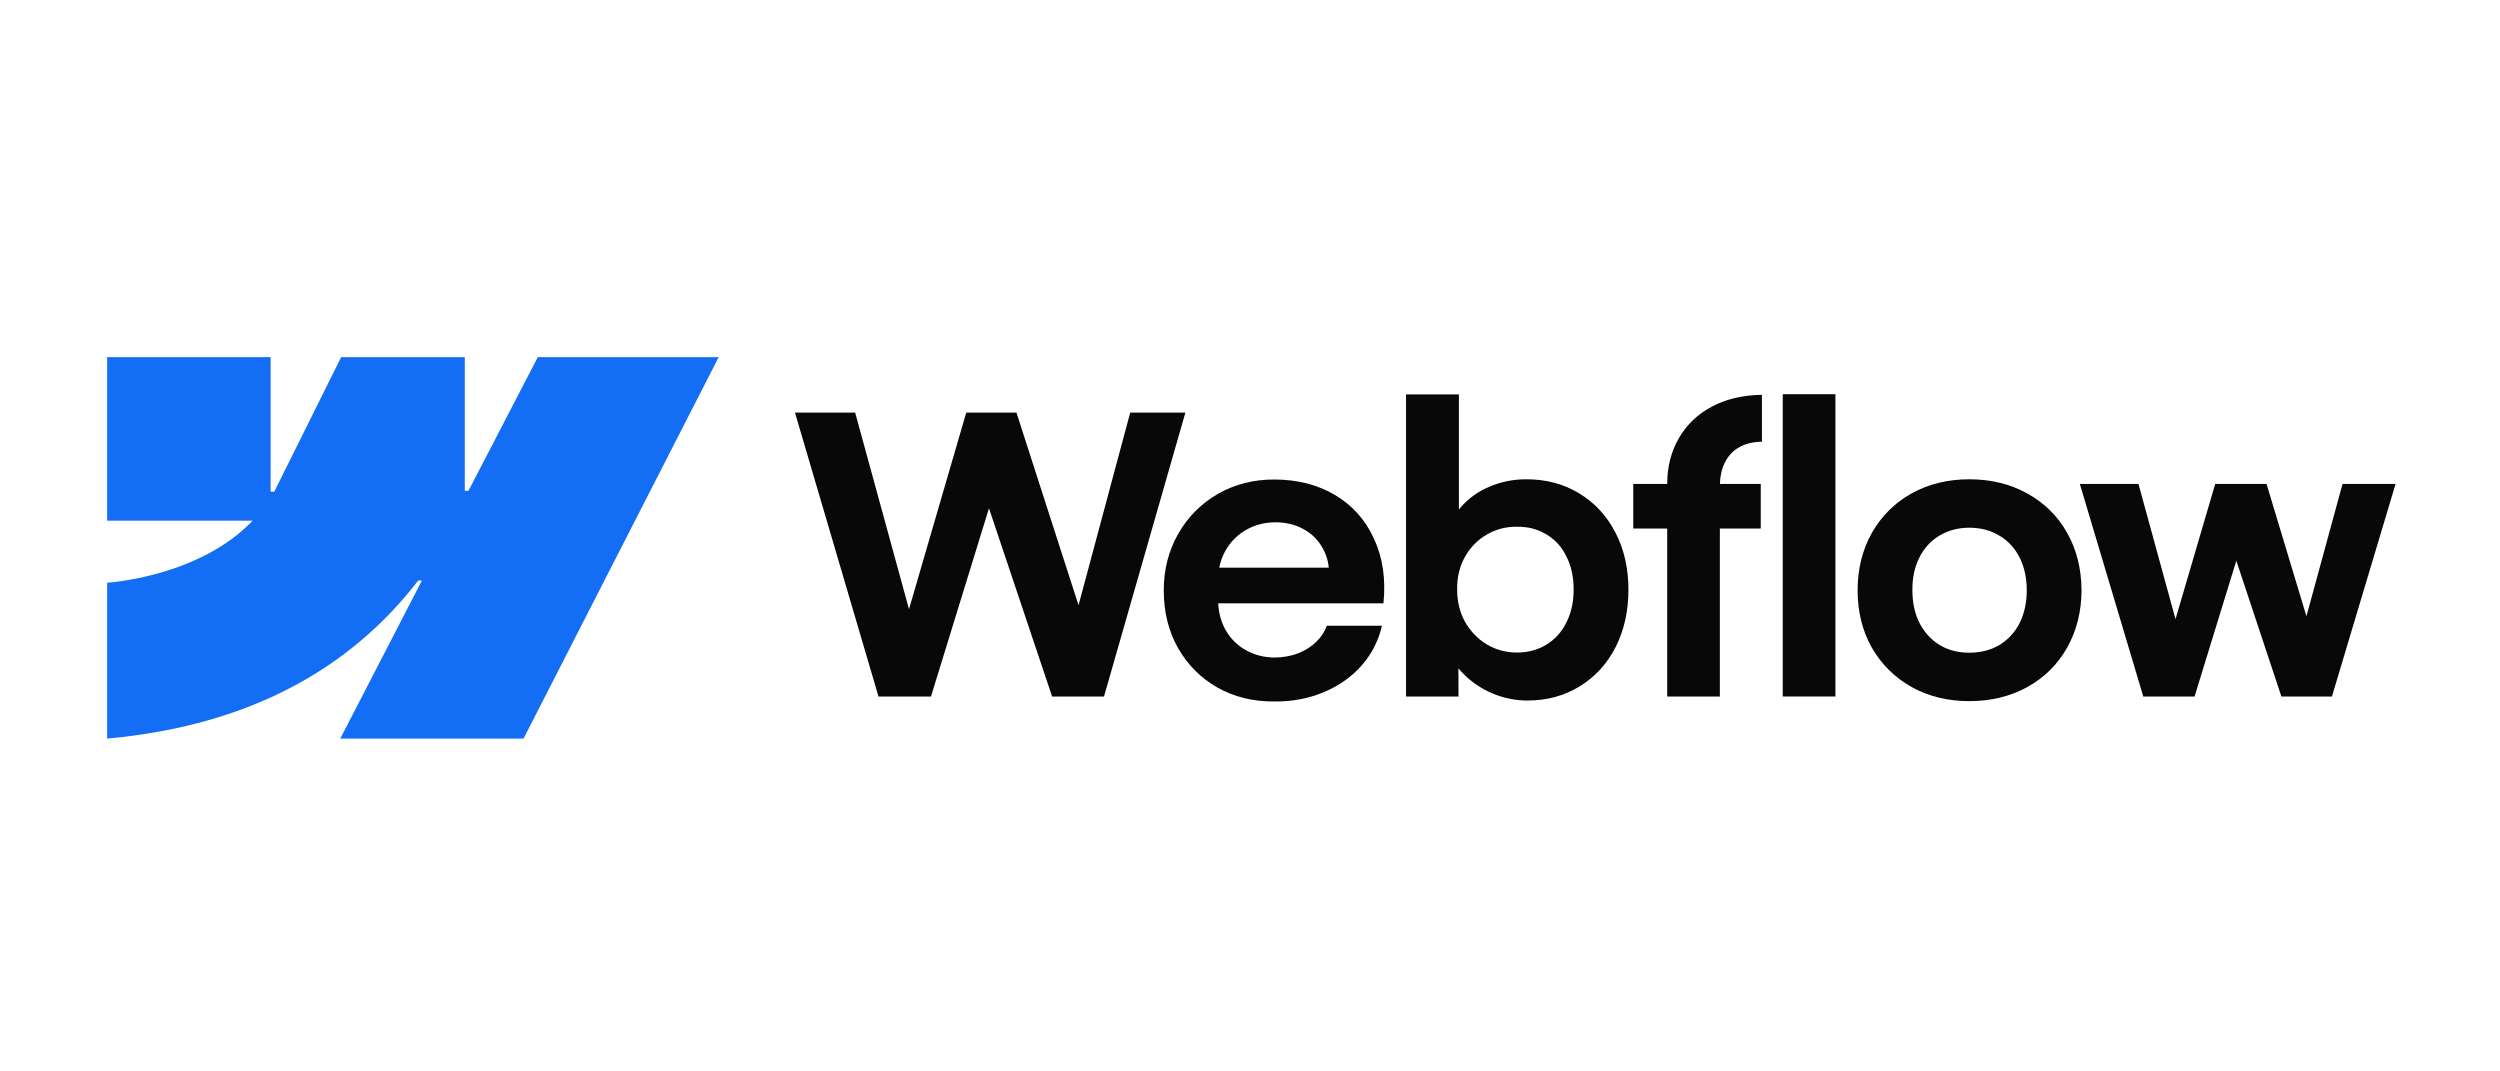
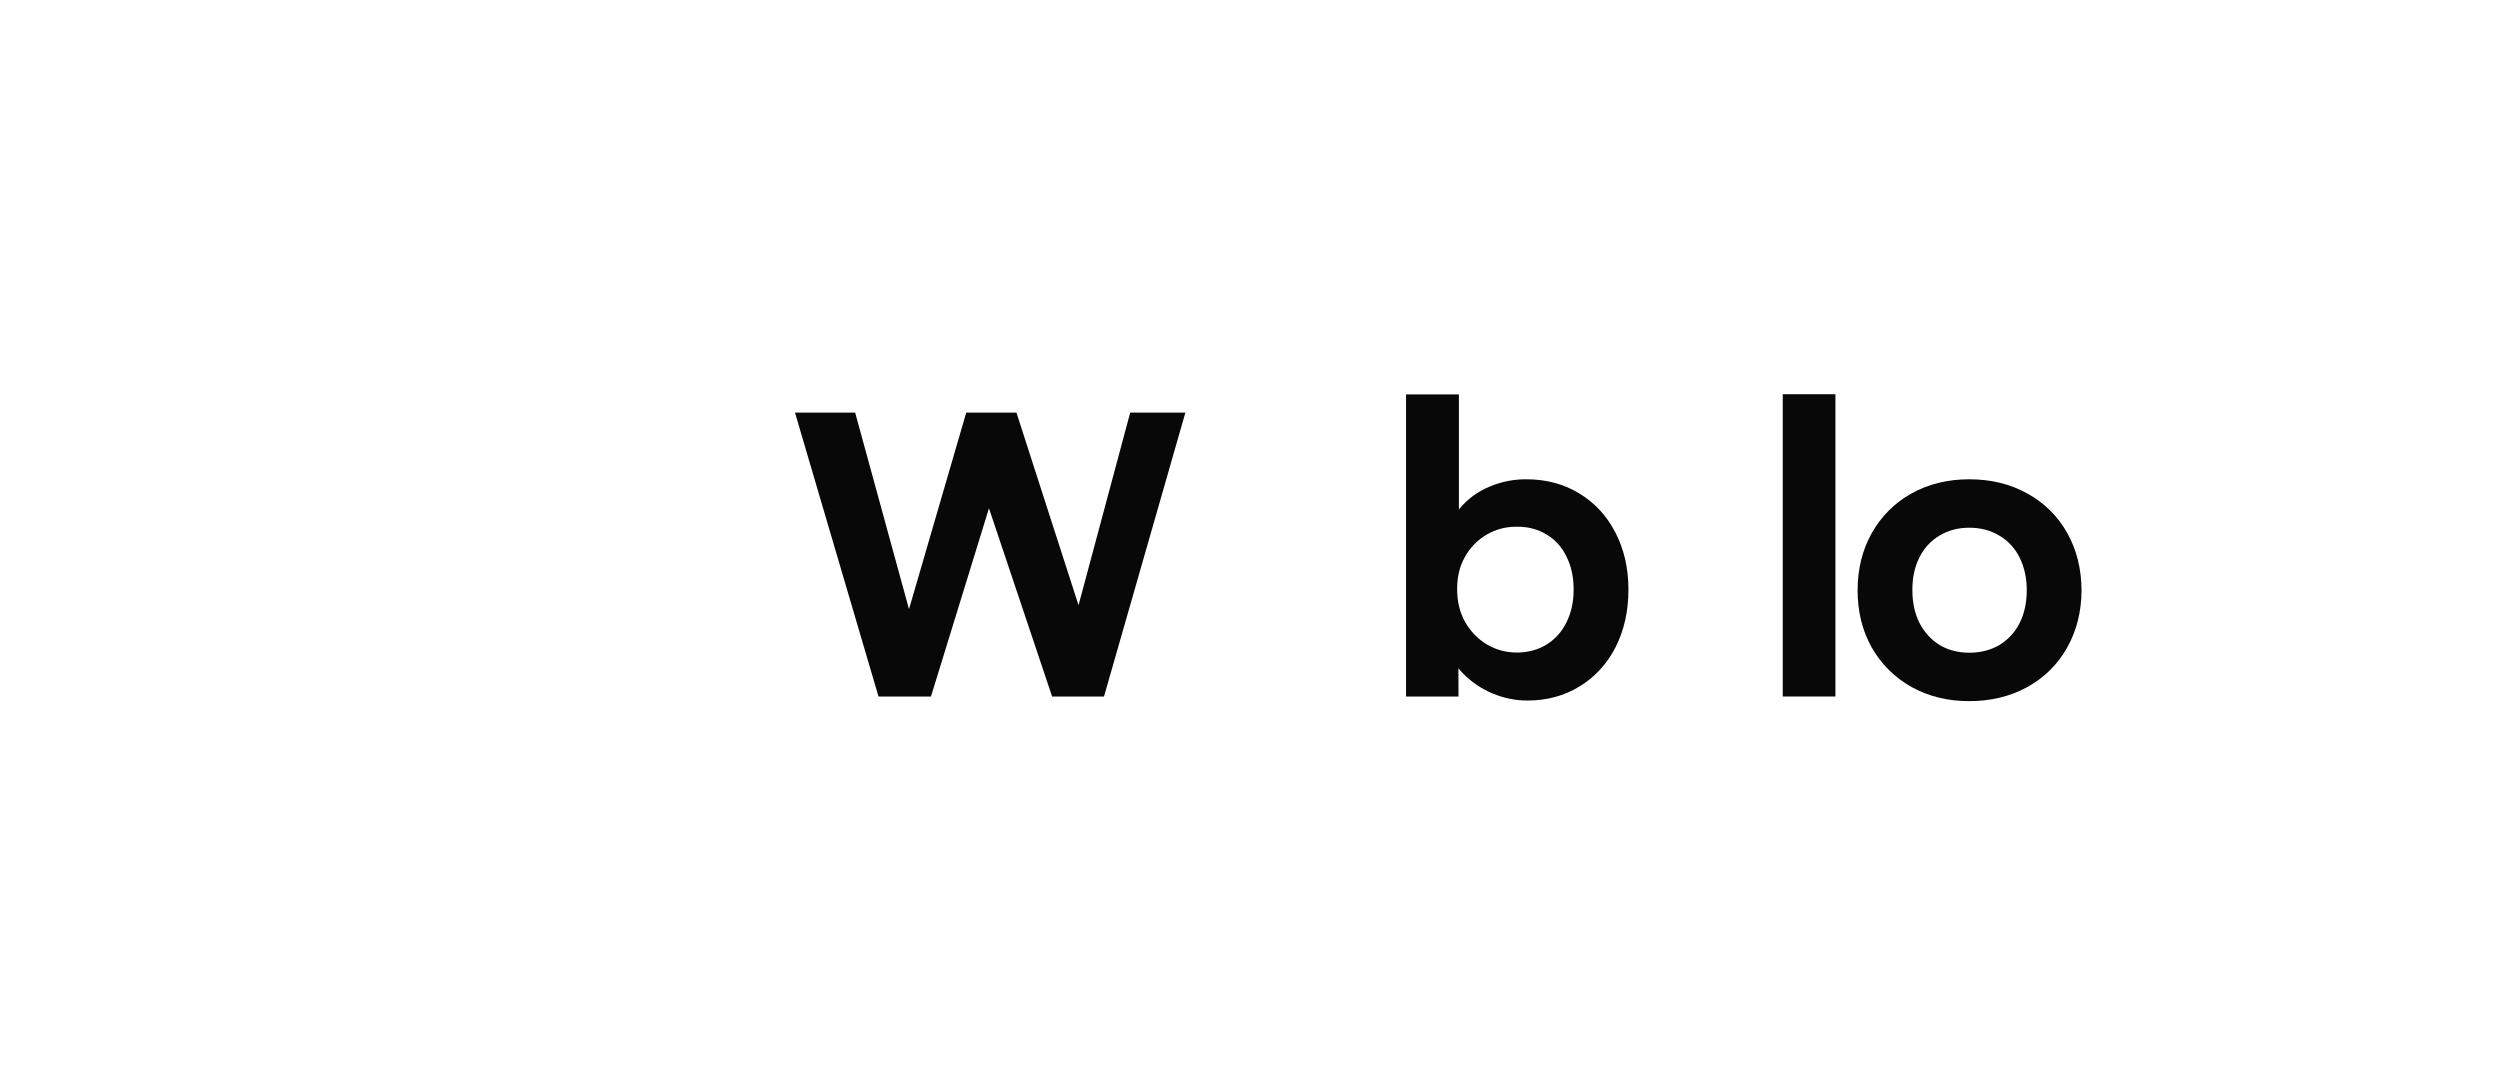
<svg xmlns="http://www.w3.org/2000/svg" width="70" height="30" viewBox="0 0 70 30" fill="none">
-   <path fill-rule="evenodd" clip-rule="evenodd" d="M20.123 10L14.659 20.681H9.527L11.814 16.254H11.711C9.825 18.703 7.01 20.315 3 20.681V16.316C3 16.316 5.565 16.164 7.074 14.578H3V10H7.578V13.766L7.681 13.765L9.552 10H13.014V13.742L13.117 13.742L15.058 10H20.123Z" fill="#146EF5" />
  <path d="M49.917 19.502H51.392V11.038H49.917V19.502Z" fill="#080808" />
  <path fill-rule="evenodd" clip-rule="evenodd" d="M41.788 19.416C42.109 19.549 42.435 19.615 42.766 19.615C43.313 19.615 43.803 19.482 44.235 19.216C44.667 18.949 45.002 18.582 45.24 18.114C45.477 17.642 45.596 17.108 45.596 16.51C45.596 15.912 45.474 15.377 45.229 14.906C44.984 14.434 44.644 14.069 44.208 13.809C43.772 13.546 43.277 13.417 42.723 13.42C42.37 13.42 42.031 13.489 41.707 13.626C41.383 13.762 41.113 13.957 40.897 14.209C40.88 14.228 40.864 14.248 40.849 14.267V11.044H39.369V19.502H40.838L40.835 18.712C40.873 18.758 40.913 18.804 40.957 18.848C41.191 19.09 41.468 19.279 41.788 19.416ZM43.301 18.049C43.059 18.197 42.784 18.271 42.474 18.271C42.168 18.271 41.887 18.195 41.632 18.044C41.376 17.889 41.173 17.678 41.021 17.412C40.874 17.145 40.8 16.843 40.8 16.504C40.796 16.166 40.868 15.863 41.016 15.597C41.167 15.327 41.371 15.118 41.626 14.97C41.882 14.819 42.165 14.745 42.474 14.749C42.784 14.745 43.059 14.817 43.301 14.965C43.545 15.109 43.733 15.316 43.862 15.586C43.996 15.853 44.062 16.159 44.062 16.504C44.062 16.85 43.996 17.156 43.862 17.423C43.733 17.689 43.545 17.898 43.301 18.049Z" fill="#080808" />
  <path d="M22.259 11.552H23.944L25.452 17.057L27.055 11.552H28.46L30.199 16.946L31.646 11.552H33.191L30.912 19.502H29.459L27.691 14.232L26.067 19.502H24.598L22.259 11.552Z" fill="#080808" />
-   <path fill-rule="evenodd" clip-rule="evenodd" d="M35.68 19.642C35.093 19.646 34.564 19.516 34.092 19.254C33.624 18.987 33.255 18.618 32.985 18.146C32.718 17.675 32.585 17.136 32.585 16.531C32.585 15.944 32.722 15.413 32.995 14.938C33.269 14.463 33.64 14.092 34.108 13.825C34.576 13.559 35.098 13.426 35.674 13.426C36.323 13.426 36.89 13.57 37.376 13.858C37.865 14.146 38.231 14.555 38.472 15.084C38.717 15.61 38.805 16.213 38.737 16.893H34.11C34.123 17.164 34.191 17.411 34.313 17.633C34.45 17.878 34.641 18.069 34.886 18.206C35.131 18.343 35.404 18.411 35.707 18.411C35.937 18.407 36.151 18.368 36.35 18.292C36.548 18.213 36.715 18.107 36.852 17.974C36.992 17.84 37.091 17.689 37.149 17.52H38.694C38.6 17.934 38.413 18.303 38.132 18.627C37.851 18.948 37.498 19.198 37.073 19.378C36.648 19.558 36.184 19.646 35.68 19.642ZM34.319 15.408C34.232 15.558 34.173 15.72 34.139 15.894H37.206C37.184 15.675 37.116 15.475 37.003 15.294C36.873 15.082 36.697 14.918 36.474 14.803C36.251 14.684 35.998 14.625 35.718 14.625C35.419 14.625 35.147 14.693 34.902 14.83C34.657 14.967 34.463 15.159 34.319 15.408Z" fill="#080808" />
-   <path d="M46.682 13.55C46.682 13.068 46.792 12.639 47.011 12.264C47.231 11.886 47.539 11.593 47.935 11.384C48.334 11.172 48.801 11.062 49.334 11.055V12.367C49.085 12.371 48.873 12.423 48.696 12.524C48.524 12.621 48.39 12.763 48.297 12.95C48.211 13.123 48.164 13.323 48.157 13.55H49.301V14.798H48.156V19.502H46.682V14.798H45.731V13.55H46.682Z" fill="#080808" />
  <path fill-rule="evenodd" clip-rule="evenodd" d="M55.14 19.632C54.539 19.632 54 19.5 53.525 19.237C53.053 18.971 52.682 18.604 52.412 18.136C52.146 17.664 52.013 17.129 52.013 16.531C52.013 15.93 52.146 15.394 52.412 14.922C52.682 14.447 53.053 14.078 53.525 13.815C54 13.552 54.539 13.42 55.14 13.42C55.745 13.42 56.285 13.552 56.76 13.815C57.239 14.078 57.612 14.445 57.878 14.916C58.145 15.388 58.28 15.927 58.283 16.531C58.28 17.129 58.145 17.664 57.878 18.136C57.615 18.604 57.245 18.971 56.766 19.237C56.287 19.5 55.745 19.632 55.14 19.632ZM55.14 18.276C55.457 18.276 55.738 18.204 55.983 18.06C56.227 17.912 56.416 17.707 56.55 17.444C56.683 17.178 56.749 16.873 56.749 16.531C56.749 16.186 56.683 15.88 56.55 15.613C56.416 15.347 56.227 15.142 55.983 14.998C55.738 14.85 55.457 14.776 55.14 14.776C54.827 14.776 54.548 14.85 54.303 14.998C54.062 15.142 53.874 15.347 53.741 15.613C53.608 15.88 53.543 16.186 53.547 16.531C53.547 16.873 53.613 17.178 53.746 17.444C53.883 17.707 54.071 17.912 54.308 18.06C54.55 18.204 54.827 18.276 55.14 18.276Z" fill="#080808" />
-   <path d="M59.877 13.55H58.235L60.012 19.502H61.448L62.617 15.7L63.879 19.502H65.294L67.076 13.55H65.591L64.58 17.255L63.463 13.55H62.026L60.914 17.336L59.877 13.55Z" fill="#080808" />
</svg>